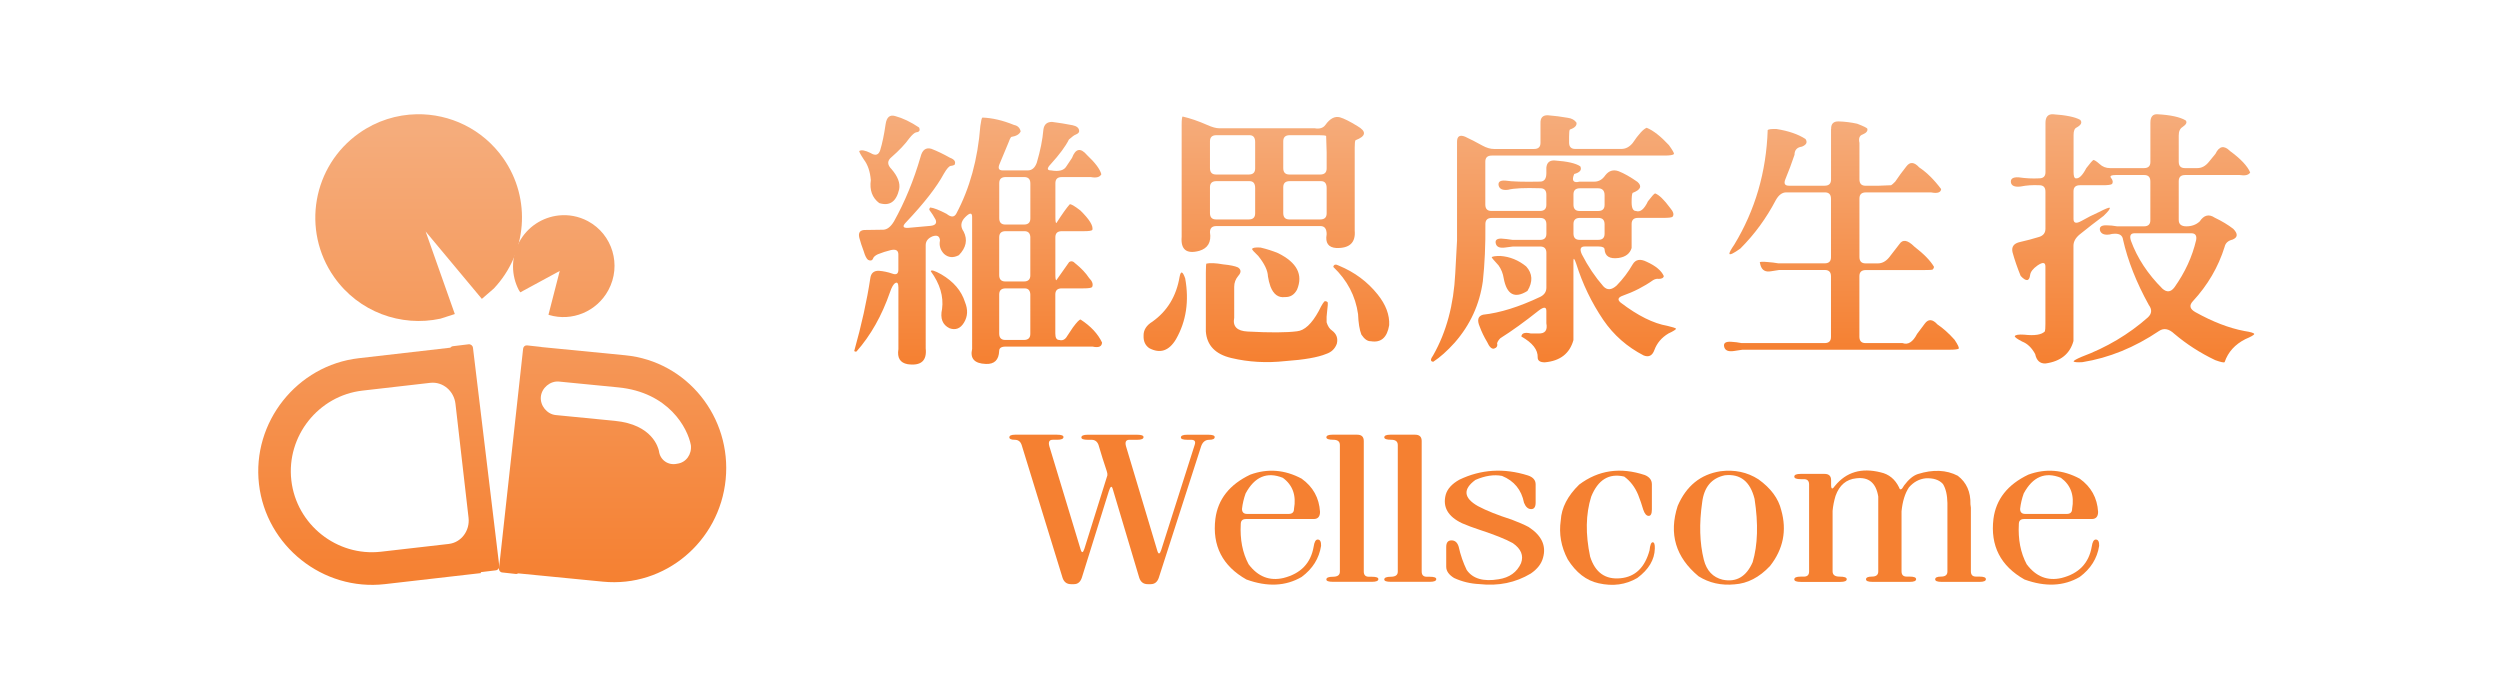
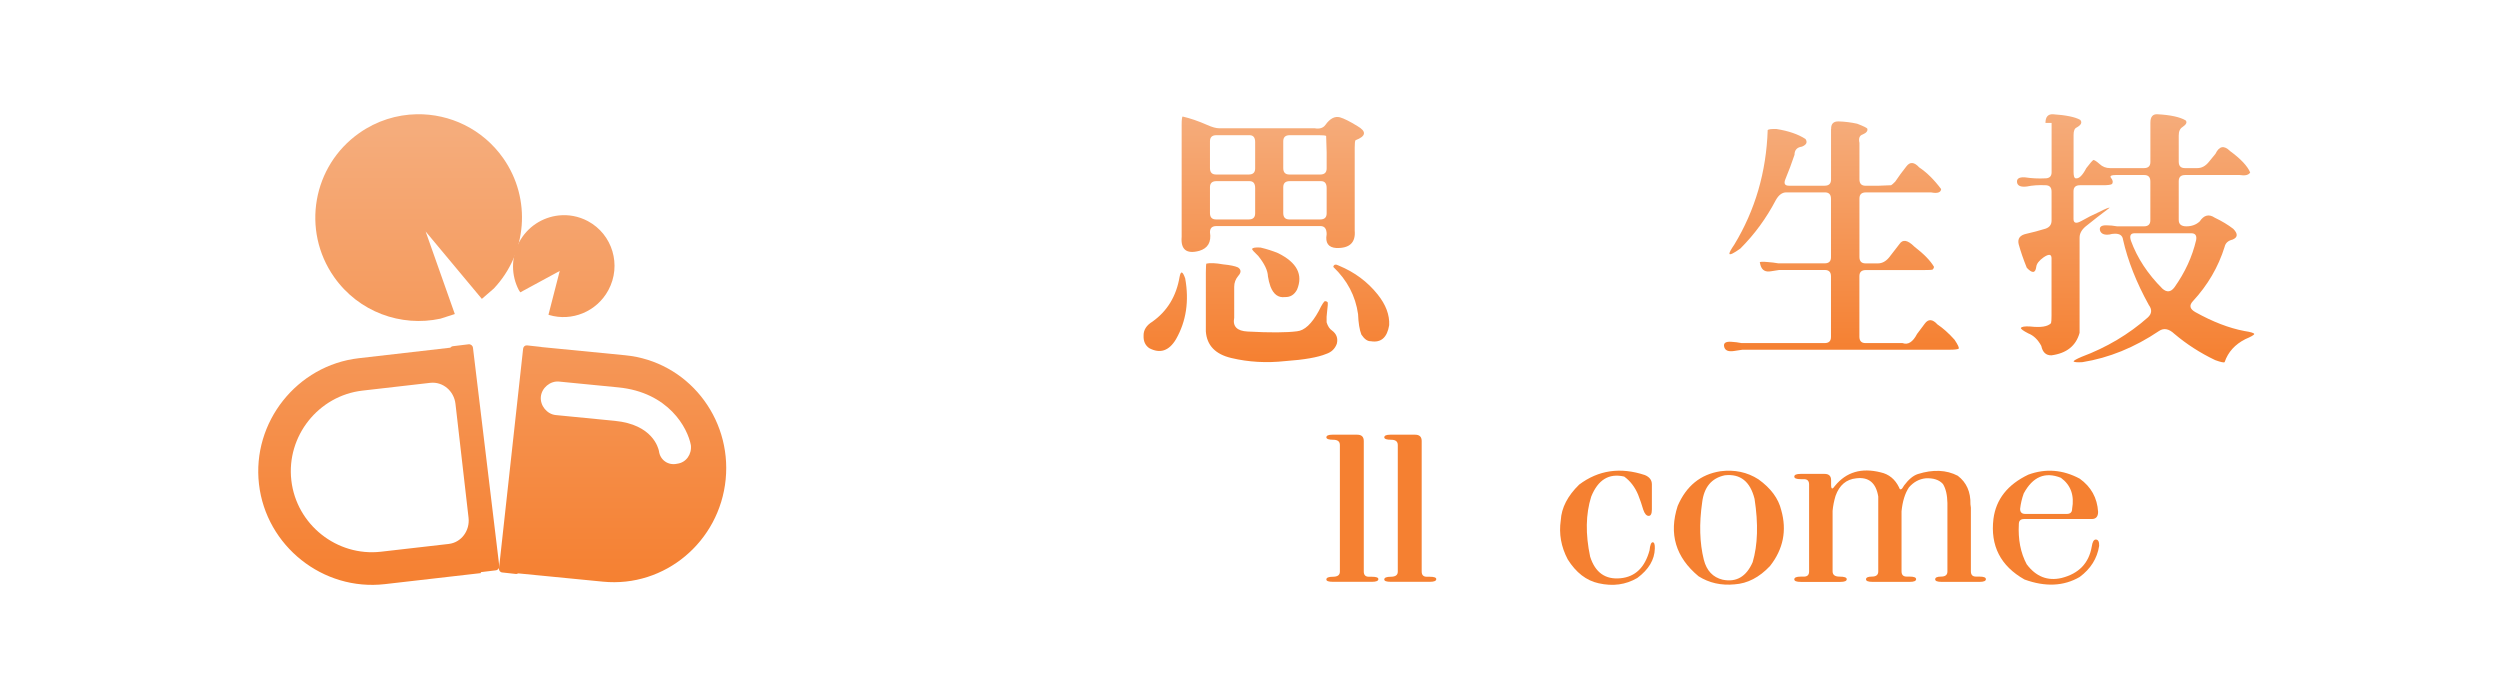
<svg xmlns="http://www.w3.org/2000/svg" version="1.1" id="圖層_1" x="0px" y="0px" viewBox="0 0 6860.5 1910.5" style="enable-background:new 0 0 6860.5 1910.5;" xml:space="preserve">
  <style type="text/css">
	.st0{fill-rule:evenodd;clip-rule:evenodd;fill:url(#SVGID_1_);}
	.st1{fill-rule:evenodd;clip-rule:evenodd;fill:url(#SVGID_00000181808488767354366280000010712534297021825713_);}
	.st2{fill-rule:evenodd;clip-rule:evenodd;fill:url(#SVGID_00000050659003269881901160000007732713597556585398_);}
	.st3{fill-rule:evenodd;clip-rule:evenodd;fill:url(#SVGID_00000143613962427127195980000016570718127601481352_);}
	.st4{fill:url(#SVGID_00000111876625772016539530000015509331359031212708_);}
	.st5{fill:url(#SVGID_00000182527430284250923620000018112700515585323454_);}
	.st6{fill:url(#SVGID_00000138541599360448062920000003392606217633935536_);}
	.st7{fill:url(#SVGID_00000150814453398799788100000012513871972255784855_);}
	.st8{fill:url(#SVGID_00000160904633668657067640000006960156831119110559_);}
	.st9{fill:#F58031;}
</style>
  <g>
    <g>
      <linearGradient id="SVGID_1_" gradientUnits="userSpaceOnUse" x1="1148.837" y1="1605.778" x2="1148.837" y2="361.088">
        <stop offset="0" style="stop-color:#F58031" />
        <stop offset="1" style="stop-color:#F5AC7B" />
      </linearGradient>
      <path class="st0" d="M1143.4,313.5c91-1.7,181.2,40.5,237.5,120.6c78.8,112.1,64.9,261.6-25.6,357.5l-33,28.6l-154.3-185    l80.1,226.6l-39.4,12.7c-108,23.3-224.4-18.1-291.9-114.3c-90-128.2-59.1-305,69.1-395.1C1033.9,331.3,1088.8,314.5,1143.4,313.5    L1143.4,313.5z" />
      <linearGradient id="SVGID_00000034770239180939221030000006044543101787696035_" gradientUnits="userSpaceOnUse" x1="1547.146" y1="1605.778" x2="1547.146" y2="361.088">
        <stop offset="0" style="stop-color:#F58031" />
        <stop offset="1" style="stop-color:#F5AC7B" />
      </linearGradient>
      <path style="fill-rule:evenodd;clip-rule:evenodd;fill:url(#SVGID_00000034770239180939221030000006044543101787696035_);" d="    M1533.6,591.2c26.7-2.8,54.4,2.1,79.8,15.7c67.6,36.3,92.8,121,56.2,189.1c-32,59.6-100.7,86.9-162.7,68.4l-1.8-0.7l30.9-120.2    l-108.2,58.7l-4.1-6.3c-20.7-39.7-21.9-88.7,0.9-131.3C1447.5,621.9,1489.1,595.9,1533.6,591.2L1533.6,591.2z" />
      <linearGradient id="SVGID_00000055666399844037011730000006731369124486176659_" gradientUnits="userSpaceOnUse" x1="1039.362" y1="1605.778" x2="1039.362" y2="361.088">
        <stop offset="0" style="stop-color:#F58031" />
        <stop offset="1" style="stop-color:#F5AC7B" />
      </linearGradient>
      <path style="fill-rule:evenodd;clip-rule:evenodd;fill:url(#SVGID_00000055666399844037011730000006731369124486176659_);" d="    M1180.5,1050.6l-185.7,21.3c-121.1,13.9-209.3,125.1-195.3,246.4c13.9,121.3,125,209.6,246.1,195.7l185.7-21.3    c35-4,58.5-36.8,54.5-71.8l-35.9-312.7C1245.9,1073.1,1215.5,1046.6,1180.5,1050.6L1180.5,1050.6z M1285.9,944.8    c5.9-0.7,11.2,3.5,12,9.4l72.2,598.9c0.7,5.9-3.5,11.2-9.4,12l-41.3,5l0.3,2.6l-263.8,30.3c-169.6,19.5-325.7-104.6-345.2-274.4    C691.1,1158.7,815,1002.5,984.6,983l251.4-28.9l0-0.1c1.7-2.2,4.2-3.7,7.2-4L1285.9,944.8z" />
      <linearGradient id="SVGID_00000165939362972986976130000017117793539131508668_" gradientUnits="userSpaceOnUse" x1="1681.156" y1="1605.778" x2="1681.156" y2="361.088">
        <stop offset="0" style="stop-color:#F58031" />
        <stop offset="1" style="stop-color:#F5AC7B" />
      </linearGradient>
      <path style="fill-rule:evenodd;clip-rule:evenodd;fill:url(#SVGID_00000165939362972986976130000017117793539131508668_);" d="    M1534,1047.1c-24-2.3-47.4,17.2-49.8,41.5c-2.4,24.3,16.8,48,40.8,50.4l162.4,15.9c103.8,10.2,119,74.4,120.9,82.7    c2.9,24.8,25.6,40.7,50.3,34.9c24.5-3.1,40.2-26.1,37.3-50.9c-8.8-47.2-61-145.1-199.5-158.6L1534,1047.1z M1446.4,947.8l38.9,4.3    l0.5,0.3l229.9,22.5c170.4,16.7,292.4,170.4,275.7,340.6c-16.7,170.2-166.3,297.4-336.7,280.7l-232.1-22.7l-5.8,1.7l-38.9-4.3    c-5.4-0.6-9.2-5.5-8.6-10.9l66.3-603.5C1436.2,951.1,1441.1,947.2,1446.4,947.8L1446.4,947.8z" />
    </g>
    <g>
      <linearGradient id="SVGID_00000144311026637815144520000016402739789057212290_" gradientUnits="userSpaceOnUse" x1="2684.259" y1="1000.489" x2="2684.259" y2="317.283">
        <stop offset="0" style="stop-color:#F58031" />
        <stop offset="1" style="stop-color:#F5AC7B" />
      </linearGradient>
-       <path style="fill:url(#SVGID_00000144311026637815144520000016402739789057212290_);" d="M2695.8,322.6c27.1,1,56.1,7.7,86.9,20.3    c9.8,1.9,15.9,7.7,18.2,17.5c-3.3,8-11.9,13.1-25.9,15.4c-2.3,2.4-5.1,8.2-8.4,17.5l-23.1,55.4c-5.6,12.6-3,18.9,7.7,18.9h69.4    c11.2,0,19.4-7,24.5-21c9.8-33.2,15.9-63.5,18.2-91.1c1.9-14,9.8-21,23.8-21c18.7,2.4,37.4,5.4,56.1,9.1    c11.7,2.4,17.7,7.5,18.2,15.4c0.5,4.2-2.8,7.7-9.8,10.5c-3.3,1-9.3,5.4-18.2,13.3c-9.3,18.7-25.9,41.1-49.7,67.3    c-11.2,11.7-11,17.5,0.7,17.5c21.5,3.8,35.5,0,42-11.2l15.4-23.1c9.8-26.1,23.6-28.7,41.3-7.7c22.4,21,35.5,38.5,39.2,52.6    c-4.2,8-13.8,10.5-28.7,7.7h-79.9c-11.7,0-17.5,5.6-17.5,16.8v93.2c0,11.2,0.9,16.6,2.8,16.1c15.9-24.7,28-41.8,36.4-51.2    c2.8-1.8,12.6,3.8,29.4,16.8c24.7,24.3,35.7,42,32.9,53.3c-1.9,2.4-9.8,3.5-23.8,3.5h-60.3c-11.7,0-17.5,5.6-17.5,16.8v101.6    c0,11.2,0.9,16.6,2.8,16.1l35-49.7c5.6-3.7,11.2-2.6,16.8,3.5c16.3,13.1,29,26.4,37.8,39.9c9.3,9.4,12.1,17.8,8.4,25.2    c-2.3,2.4-10.3,3.5-23.8,3.5h-59.6c-11.7,0-17.5,5.6-17.5,16.8v107.2c0,11.7,3.5,17.5,10.5,17.5c9.3,2.8,16.8-1,22.4-11.2    l15.4-23.1c10.7-14.5,17.7-21.7,21-21.7c28,18.2,47.6,39.2,58.9,63.1c-0.5,11.2-9.1,14.9-25.9,11.2h-238.9    c-11.7,0-17.5,4-17.5,11.9c-0.9,24.7-13.1,36.7-36.4,35.7c-31.3-1-43.9-14.7-37.8-41.3V595.2c0-12.1-6.3-11.9-18.9,0.7    c-12.6,12.6-14,25.9-4.2,39.9c11.2,22.4,6.8,43.9-13.3,64.5c-15.4,8-29,6.8-40.6-3.5c-10.3-10.7-14-23.1-11.2-37.1    c-0.9-11.7-7.7-15.4-20.3-11.2c-12.6,5.2-18.9,13.3-18.9,24.5V956c3.7,34.1-12.9,48.6-49.7,43.4c-20.6-3.8-29-17.5-25.2-41.3    V789.3c0-11.7-2.8-15.9-8.4-12.6c-5.1,2.8-10,11.2-14.7,25.2c-22.4,64.5-53,118.6-91.8,162.6c-2.8,0.9-4.9,0.4-6.3-1.4    c20.1-71.5,34.8-138,44.1-199.7c1.9-14,9.8-20.8,23.8-20.3c12.1,1,24.3,3.5,36.4,7.7c11.2,4.2,16.8,0.7,16.8-10.5v-42    c0-11.2-7-15.2-21-11.9c-11.7,2.8-23.4,6.6-35,11.2c-6.1,2.8-10.3,6.1-12.6,9.8c-2.3,7.5-7.2,9.4-14.7,5.6    c-4.2-3.3-8.2-11.2-11.9-23.8c-4.7-12.1-8.6-24.3-11.9-36.4c-3.7-14.9,2.1-22.2,17.5-21.7l48.3-0.7c10.7-0.4,20.5-8.2,29.4-23.1    c29.9-53.7,54.2-112.8,72.9-177.3c4.7-18.7,14.5-25.9,29.4-21.7c15.9,6.1,32.9,14.3,51.1,24.5c12.6,4.7,16.8,11.2,12.6,19.6    c-2.8,1.4-6.1,2.4-9.8,2.8c-4.7,0-11.2,7.3-19.6,21.7c-19.6,36.4-54,80.6-103,132.4c-11.2,11.2-9.8,16.6,4.2,16.1l62.4-5.6    c13.1-1.4,17.7-7,14-16.8c-4.7-8.9-10.5-18-17.5-27.3c0-2.8,0.9-4.9,2.8-6.3c9.3,1,24.3,6.8,44.8,17.5c12.1,9.8,21,9.6,26.6-0.7    c36.9-69.1,58.9-149.2,65.9-240.3C2692.1,331.7,2693.9,324,2695.8,322.6z M2430.3,340.8c2.8-19.1,11.4-26.6,25.9-22.4    c21,5.6,43,16.1,65.9,31.5c3.7,8,0.9,12.4-8.4,13.3c-4.7,1.4-10.7,6.8-18.2,16.1c-11.7,16.4-28,33.6-49,51.9    c-12.1,9.8-12.1,20.8,0,32.9c17.3,20.1,24.3,38.5,21,55.4c-7.9,34.1-26.2,46.7-54.7,37.8c-19.2-14.5-26.9-35.5-23.1-63.1    c-1.9-23.3-8.2-42-18.9-56.1c-9.8-14.9-14-22.9-12.6-23.8c5.6-3.7,15.9-1.8,30.8,5.6c13.5,8.4,22.4,5.6,26.6-8.4    C2421.2,393.4,2426.1,369.8,2430.3,340.8z M2554.3,744.4c0.9-4.7,10.5-1.8,28.7,8.4c33.6,19.6,55.4,45.1,65.2,76.4    c8.4,20.6,7.5,39.2-2.8,56.1c-9.8,16.3-23.1,21.5-39.9,15.4c-19.2-9.4-25.9-26.9-20.3-52.6C2589.8,813.6,2579.5,779,2554.3,744.4z     M2827.5,503.4c0-11.7-5.6-17.5-16.8-17.5h-51.1c-11.7,0-17.5,5.6-17.5,16.8v96c0,11.7,5.6,17.5,16.8,17.5h51.1    c11.7,0,17.5-5.6,17.5-16.8V503.4z M2827.5,652.6c0-12.1-5.4-18.2-16.1-18.2h-51.9c-11.7,0-17.5,5.6-17.5,16.8v103.7    c0,11.7,5.6,17.5,16.8,17.5h51.1c11.7,0,17.5-5.6,17.5-16.8V652.6z M2827.5,810.3c0-12.6-5.1-18.9-15.4-18.9h-52.6    c-11.7,0-17.5,5.6-17.5,16.8v107.2c0,11.7,5.6,17.5,16.8,17.5h51.1c11.7,0,17.5-5.6,17.5-16.8V810.3z" />
      <linearGradient id="SVGID_00000171702199588721103980000008936923347794112396_" gradientUnits="userSpaceOnUse" x1="3475.31" y1="993.878" x2="3475.31" y2="319.818">
        <stop offset="0" style="stop-color:#F58031" />
        <stop offset="1" style="stop-color:#F5AC7B" />
      </linearGradient>
      <path style="fill:url(#SVGID_00000171702199588721103980000008936923347794112396_);" d="M3237,759.8c3.3-17.3,8.4-15.9,15.4,4.2    c11.2,62.1,2.8,117.7-25.2,166.8c-19.2,32.2-43.7,40.4-73.6,24.5c-10.7-7.5-15.9-18.7-15.4-33.6c-0.5-15.9,7.7-29,24.5-39.2    C3203.4,853.5,3228.1,812.7,3237,759.8z M3637.1,342.9c12.6-17.7,25.9-24.7,39.9-21c11.2,3.3,27.1,11.2,47.6,23.8    c26.1,15,24.5,28-4.9,39.2c-1.4,2.4-2.1,9.1-2.1,20.3V633c2.8,32.7-14,48.6-50.4,47.6c-22-1.4-30.8-14-26.6-37.8    c0-14.9-5.6-22.4-16.8-22.4h-285.9c-11.7,0-17.5,5.6-17.5,16.8c4.2,27.1-5.6,44.1-29.4,51.2c-35,9.4-51.2-3.5-48.3-38.5V342.2    c0-14,0.9-21.5,2.8-22.4c20.5,4.7,43,12.4,67.3,23.1c13.5,6.1,24.5,9.1,32.9,9.1h262.1C3621.2,354.4,3631,351.3,3637.1,342.9z     M3310.6,723.4c9.8-2.3,25.2-1.6,46.2,2.1c19.1,1.9,32.7,4.7,40.6,8.4c8.9,6.1,9.1,13.8,0.7,23.1c-7.5,8.9-11.2,18.9-11.2,30.1    V872c-4.7,23.8,7.7,36.4,37.1,37.8c61.7,3.3,106.7,3,135.2-0.7c20.5-1.9,40.4-20.3,59.6-55.4c8.9-18.2,14.7-27.3,17.5-27.3    s5.1,1,7,2.8c0.9,2.8,0.5,11.2-1.4,25.2c-1.4,9.4-1.9,19.4-1.4,30.1c3.3,10.7,8.2,18.2,14.7,22.4c12.6,9.3,17,21.5,13.3,36.4    c-5.1,14-15,23.3-29.4,28c-22.4,9.3-59.8,15.9-112.1,19.6c-51.4,5.6-100.7,2.8-147.8-8.4c-43.9-10.3-67.3-34.6-70.1-72.9V747.9    C3309.2,732.5,3309.7,724.4,3310.6,723.4z M3444.4,389.9c0-12.6-5.1-18.9-15.4-18.9h-91.1c-11.7,0-17.5,5.6-17.5,16.8v73.6    c0,11.7,5.6,17.5,16.8,17.5h89.7c11.7,0,17.5-5.6,17.5-16.8V389.9z M3444.4,516c0-12.6-5.1-18.9-15.4-18.9h-91.1    c-11.7,0-17.5,5.6-17.5,16.8v70.8c0,11.7,5.6,17.5,16.8,17.5h89.7c11.7,0,17.5-5.6,17.5-16.8V516z M3436,683.5    c0.9-3.7,8.6-5.1,23.1-4.2c17.7,4.2,33.9,9.4,48.3,15.4c51.9,25.7,69.1,59.1,51.9,100.2c-7.5,14-18.5,20.8-32.9,20.3    c-18.2,2.4-31.5-7.2-39.9-28.7c-3.3-9.3-5.6-18.7-7-28c-0.5-15.9-9.3-34.6-26.6-56.1C3441.6,691.7,3436,685.4,3436,683.5z     M3639.2,373.1c-1.9-1.4-8.4-2.1-19.6-2.1H3539c-11.7,0-17.5,5.6-17.5,16.8v73.6c0,11.7,5.6,17.5,16.8,17.5h84.8    c11.7,0,17.5-5.6,17.5-16.8C3641.1,432.6,3640.6,403,3639.2,373.1z M3640.6,516c0-12.6-5.1-18.9-15.4-18.9H3539    c-11.7,0-17.5,5.6-17.5,16.8v70.8c0,11.7,5.6,17.5,16.8,17.5h84.8c11.7,0,17.5-5.6,17.5-16.8V516z M3658.8,732.5    c1.4-7,6.5-8.2,15.4-3.5c43,17.8,78.5,44.1,106.5,79.2c22.4,28,32.9,56.1,31.5,84.1c-5.6,34.1-22.4,48.8-50.4,44.1    c-8.9,0.4-17.5-5.6-25.9-18.2c-5.1-13.1-8.2-31.8-9.1-56.1C3719.8,812.2,3697.1,769,3658.8,732.5z" />
      <linearGradient id="SVGID_00000130609626438715597560000002486179207139177606_" gradientUnits="userSpaceOnUse" x1="4263.114" y1="994.578" x2="4263.114" y2="316.295">
        <stop offset="0" style="stop-color:#F58031" />
        <stop offset="1" style="stop-color:#F5AC7B" />
      </linearGradient>
-       <path style="fill:url(#SVGID_00000130609626438715597560000002486179207139177606_);" d="M4227.4,338    c-0.5-14.9,6.3-22.2,20.3-21.7c18.2,1.4,36.4,3.8,54.7,7c10.7,1.4,18.7,5.9,23.8,13.3c1.4,8-4.7,14.3-18.2,18.9    c-1.4,1.9-2.1,8.4-2.1,19.6v16.1c0,11.7,5.6,17.5,16.8,17.5h126.8c11.7,0,21.9-5.4,30.8-16.1c16.3-24.3,29.2-38.3,38.5-42    c18.2,7.5,38.5,23.4,61,47.6c9.8,13.6,14.5,21.7,14,24.5c-2.8,2.8-11.4,4.2-25.9,4.2h-474.4c-11.7,0-17.5,5.6-17.5,16.8v117.7    c0,11.7,5.6,17.5,16.8,17.5H4226c11.7,0,17.5-5.6,17.5-16.8v-28c0-11.7-5.6-17.5-16.8-17.5c-43.4-1.4-72.9,0-88.3,4.2    c-15,1.9-23.6-2.1-25.9-11.9c-1.9-9.8,4.2-14.2,18.2-13.3c18.7,2.8,50.4,3.8,95.3,2.8c11.7,0,17.5-7.7,17.5-23.1V460    c1.4-14,9.1-20.5,23.1-19.6c34.6,2.4,57.9,7.7,70.1,16.1c4.7,9.8-0.9,16.8-16.8,21c-7.5,18.2-2.6,25.2,14.7,21h40.6    c12.1,0,22.2-5.8,30.1-17.5c9.8-12.6,21.9-16.3,36.4-11.2c15.4,6.1,32.7,15.9,51.9,29.4c13.1,11.7,8.6,21.7-13.3,30.1    c-1.9,2.4-2.8,11-2.8,25.9c0,15.9,4,23.8,11.9,23.8c11.7,4.2,22.6-4.7,32.9-26.6c10.3-13.5,16.8-20.8,19.6-21.7    c10.7,3.8,24.5,17.1,41.3,39.9c9.3,10.8,11.4,18.9,6.3,24.5c-2.8,1.9-11.2,2.8-25.2,2.8H4495c-11.7,0-17.5,5.6-17.5,16.8v65.9    c-4.7,15.4-16.6,24.5-35.7,27.3c-24.3,3.3-37.1-4.4-38.5-23.1c0-5.6-5.6-8.4-16.8-8.4h-37.8c-11.7,0-14.3,7.3-7.7,21.7    c16.8,32.7,36.4,61.9,58.9,87.6c10.3,11.2,22.4,10.5,36.4-2.1c17.3-17.7,32-37.1,44.1-58.2c7.9-13.5,20.8-15.9,38.5-7    c24.7,11.2,40.4,24.3,46.9,39.2c-0.9,5.2-5.6,7.7-14,7.7c-4.7-0.9-9.8,0.3-15.4,3.5c-25.2,17.8-53,32-83.4,42.7    c-13.1,4.7-15,11-5.6,18.9c47.2,36,89.9,57.2,128.2,63.8c14,3.3,21.9,5.8,23.8,7.7c0,2.3-7,6.8-21,13.3    c-18.7,11.2-31.5,26.4-38.5,45.5c-5.6,15.4-15.4,20.3-29.4,14.7c-45.3-23.4-82.2-55.8-110.7-97.4c-32.2-47.6-57-99-74.3-154.2    c-5.1-14.9-7.7-17.5-7.7-7.7v217.2c-10.3,36.9-36.4,57.2-78.5,61c-13.1,0-19.6-4.5-19.6-13.3c0.9-21-14-40.2-44.8-57.5    c0.9-9.4,9.6-12.2,25.9-8.4h20.3c18.7,0.9,26.1-8.4,22.4-28V853c0-11.2-7-11.4-21-0.7c-38.8,30.8-73.8,56.1-105.1,75.7    c-4.7,4.7-7.7,9.3-9.1,14c1.9,7.5-0.9,12.4-8.4,14.7c-6.5,1.4-12.9-4.7-18.9-18.2c-8.4-14-15.2-28-20.3-42    c-7.9-18.2-4.9-29.2,9.1-32.9c46.7-5.1,99-21.5,157-49c11.2-5.6,16.8-14,16.8-25.2V694c0-11.7-5.6-17.5-16.8-17.5h-75l-21.7,2.8    c-14.5,1.9-22.9-1.6-25.2-10.5c-2.8-9.8,2.6-14.5,16.1-14c8.4,0.5,18.4,1.7,30.1,3.5h75c11.7,0,17.5-5.6,17.5-16.8v-25.9    c0-11.7-5.6-17.5-16.8-17.5h-133.1c-11.7,0-17.5,5.6-17.5,16.8c0.5,57.9-1.9,110.3-7,157c-8.9,63.5-34.6,119.6-77.1,168.2    c-20.6,22.9-40.2,40.4-58.9,52.6c-8.4-0.5-8.4-6.6,0-18.2c36-63.5,56.1-138.3,60.3-224.2l4.9-90.4V389.2c0-15.4,7.5-20.1,22.4-14    c15.9,7.5,31.8,15.7,47.6,24.5c11.2,6.1,21.7,9.1,31.5,9.1h110c11.7,0,17.5-5.6,17.5-16.8V338z M4093.5,705.9    c1.9-2.3,9.8-3.5,23.8-3.5c26.1,1.9,49.7,11.5,70.8,28.7c17.7,19.6,18.9,42,3.5,67.3c-35,22-56.8,10.3-65.2-35    c-1.9-12.6-6.5-24.3-14-35C4099.9,714.8,4093.5,707.3,4093.5,705.9z M4403.3,535.6c0-12.6-6.1-18.9-18.2-18.9h-49.7    c-11.7,0-17.5,5.6-17.5,16.8v28c0,11.7,5.6,17.5,16.8,17.5h51.1c11.7,0,17.5-5.6,17.5-16.8V535.6z M4403.3,615.5    c0-11.7-5.6-17.5-16.8-17.5h-51.1c-11.7,0-17.5,5.6-17.5,16.8v25.9c0,11.7,5.6,17.5,16.8,17.5h51.1c11.7,0,17.5-5.6,17.5-16.8    V615.5z" />
      <linearGradient id="SVGID_00000147182057165973618510000012471792633003320483_" gradientUnits="userSpaceOnUse" x1="5053.599" y1="963.744" x2="5053.599" y2="333.111">
        <stop offset="0" style="stop-color:#F58031" />
        <stop offset="1" style="stop-color:#F5AC7B" />
      </linearGradient>
      <path style="fill:url(#SVGID_00000147182057165973618510000012471792633003320483_);" d="M5025,354.2c-0.5-14.5,6.5-21.5,21-21    c16.8,0.5,33.6,2.6,50.4,6.3c18.2,7,27.6,11.7,28,14c1.4,6.1-2.8,11.2-12.6,15.4c-8.9,2.8-11.9,10.5-9.1,23.1v100.2    c0,11.7,5.6,17.5,16.8,17.5c23.3,0.5,46.7,0,70.1-1.4c1.9-0.9,5.6-4.2,11.2-9.8c9.3-14,19.6-28,30.8-42c9.8-13.1,21.5-12.1,35,2.8    c21,14,41.1,33.9,60.3,59.6c-0.9,9.4-10,12.4-27.3,9.1h-179.4c-11.7,0-17.5,5.6-17.5,16.8v160.5c0,11.7,5.6,17.5,16.8,17.5h33.6    c11.7,0,21.9-5.4,30.8-16.1l28.7-37.1c8.9-13.5,22.4-11.2,40.6,7c26.1,20.1,44.1,38.5,54,55.4c0,2.8-1.2,5.4-3.5,7.7    c-2.3,1-10.5,1.4-24.5,1.4h-159.1c-11.7,0-17.5,5.6-17.5,16.8v166.1c0,11.7,5.6,17.5,16.8,17.5h101.6c14.9,5.6,28.3-2.8,39.9-25.2    l21-28c9.8-13.6,21.5-12.9,35,2.1c15.4,10.3,31.1,24.3,46.9,42c9.3,14,13.1,22.2,11.2,24.5c-2.8,1.8-11.2,2.8-25.2,2.8h-568.3    l-23.1,3.5c-15,2.3-23.8-1.2-26.6-10.5c-3.3-11.2,3.5-16.1,20.3-14.7c8.4,0.4,17.5,1.6,27.3,3.5h227.7c11.7,0,17.5-5.6,17.5-16.8    V758.4c0-11.7-5.6-17.5-16.8-17.5h-125.4l-22.4,3.5c-15,2.8-24.5-2.6-28.7-16.1l-2.1-8.4c0.9-1.8,8.4-2.1,22.4-0.7    c8.9,0.5,18.4,1.7,28.7,3.5h126.8c11.7,0,17.5-5.6,17.5-16.8V545.4c0-11.7-5.6-17.5-16.8-17.5h-105.8c-11.2,0-20.8,7-28.7,21    c-26.2,50-58.6,94.4-97.4,133.1c-18.2,13.1-28.3,18-30.1,14.7c-0.5-3.3,4-11.7,13.3-25.2c57.5-94.8,88-199.7,91.8-314.6    c2.3-2.3,10.5-3.3,24.5-2.8c32.7,5.2,59.1,14.3,79.2,27.3c6.1,8.9,2.8,15.9-9.8,21c-13.6,1.9-20.3,9.4-20.3,22.4    c-7.5,22.4-15.9,44.8-25.2,67.3c-4.7,11.7-1.4,17.5,9.8,17.5h98.1c11.7,0,17.5-5.6,17.5-16.8V354.2z" />
      <linearGradient id="SVGID_00000042001779533988282690000012436727501847387827_" gradientUnits="userSpaceOnUse" x1="5852.259" y1="997.398" x2="5852.259" y2="313.494">
        <stop offset="0" style="stop-color:#F58031" />
        <stop offset="1" style="stop-color:#F5AC7B" />
      </linearGradient>
-       <path style="fill:url(#SVGID_00000042001779533988282690000012436727501847387827_);" d="M5613.2,337.3c0-16.3,6.8-24.3,20.3-23.8    c36,2.4,61,7.5,75,15.4c6.1,7,2.8,14-9.8,21c-5.6,2.4-8.4,9.1-8.4,20.3v101.6c0,11.2,1.9,17.1,5.6,17.5c8.9,1.9,18.7-7.5,29.4-28    c10.3-13.5,16.8-21,19.6-22.4c3.3,0.5,8.9,4.2,16.8,11.2c7.9,7.5,17.5,11.2,28.7,11.2h93.2c11.7,0,17.5-5.6,17.5-16.8V336.6    c0-15.9,6.3-23.6,18.9-23.1c36,1.9,61.9,7.5,77.8,16.8c4.7,5.2,1.9,11.2-8.4,18.2c-7,4.2-10.5,11.9-10.5,23.1v72.2    c0,11.7,5.6,17.5,16.8,17.5h34.3c11.7,0,21.9-5.4,30.8-16.1l18.9-23.1c10.3-21.5,23.6-24,39.9-7.7c29.4,21.5,47.9,41.1,55.4,58.9    c-4.2,7-13.8,9.4-28.7,7h-149.9c-11.7,0-17.5,5.6-17.5,16.8v106.5c0,11.7,7,17.5,21,17.5c14.5,0,26.6-4.4,36.4-13.3    c11.7-17.7,25.4-21.2,41.3-10.5c19.6,9.4,36.7,19.6,51.1,30.8c13.1,13.6,12.4,23.4-2.1,29.4c-12.1,2.8-19.4,9.4-21.7,19.6    c-17.3,55.6-46.5,105.6-87.6,149.9c-10.3,11.2-7.9,21,7,29.4c47.6,26.6,92.5,43.9,134.5,51.9c18.2,2.8,27.3,5.6,27.3,8.4    c-0.9,2.8-9.1,7.5-24.5,14c-28.5,14.5-47.4,35.5-56.8,63.1c-1.9,1.8-10.5,0-25.9-5.6c-41.1-19.6-78.5-43.7-112.1-72.2    c-15-14-29-16.6-42-7.7c-67.3,45.3-137.3,73.8-210.2,85.5c-14,0.9-22.2,0.2-24.5-2.1c0.9-2.4,8.4-6.6,22.4-12.6    c68.7-25.7,129.2-61.7,181.5-107.9c11.2-10.3,12.1-21.7,2.8-34.3c-34.1-61.7-57.7-121.4-70.8-179.4c-1.4-11.2-9.1-16.6-23.1-16.1    c-4.7,0-9.3,0.7-14,2.1c-14,1.9-22.7-1.6-25.9-10.5c-2.8-10.3,3.3-15.2,18.2-14.7c8.9,0,18.4,1,28.7,2.8h73.6    c11.7,0,17.5-5.6,17.5-16.8V497.8c0-11.7-5.6-17.5-16.8-17.5h-78.5c-11.7,0-16.1,2.4-13.3,7c5.6,6.6,6.8,12.4,3.5,17.5    c-2.8,2.4-11.2,3.5-25.2,3.5h-63.1c-11.7,0-17.5,5.6-17.5,16.8v75.7c0,11.7,7.2,13.6,21.7,5.6c15.4-8.9,31.5-17,48.3-24.5    c17.3-8.9,27.1-12.8,29.4-11.9c1.9,2.4-3.7,9.8-16.8,22.4c-22,16.4-43.9,33.4-65.9,51.2c-11.2,9.4-16.8,19.6-16.8,30.8v261.4    c-9.8,35.5-35.5,56.1-77.1,61.7c-15,0.4-24.3-8.2-28-25.9c-9.3-17.3-21.3-28.7-35.7-34.3c-13.6-7-20.3-11.9-20.3-14.7    c1.9-3.8,10.5-5.2,25.9-4.2c29,3.3,47.9,0.2,56.8-9.1c0.9-2.8,1.4-9.8,1.4-21v-157c0-11.7-7.2-12.6-21.7-2.8    c-12.6,8.9-19.4,17.8-20.3,26.6c-2.3,17.3-11,18-25.9,2.1c-9.3-22.9-16.8-44.6-22.4-65.2c-3.3-14.9,3.7-24.3,21-28    c16.8-3.7,34.3-8.4,52.6-14c11.2-3.7,16.8-11.2,16.8-22.4V525.8c0-11.7-5.6-17.5-16.8-17.5c-18.2-0.9-35.3,0.3-51.1,3.5    c-15.4,1.9-24.3-1.4-26.6-9.8c-2.3-11.2,4.7-16.3,21-15.4c18.7,2.8,37.4,3.8,56.1,2.8c11.7,0,17.5-5.6,17.5-16.8V337.3z     M6026.6,659c2.3-12.6-2.1-18.9-13.3-18.9h-155.6c-11.2,0-14.5,7-9.8,21c17.3,47.2,46,90.9,86.2,131c12.1,10.8,23.1,9.6,32.9-3.5    C5996,747.9,6015.9,704.7,6026.6,659z" />
+       <path style="fill:url(#SVGID_00000042001779533988282690000012436727501847387827_);" d="M5613.2,337.3c0-16.3,6.8-24.3,20.3-23.8    c36,2.4,61,7.5,75,15.4c6.1,7,2.8,14-9.8,21c-5.6,2.4-8.4,9.1-8.4,20.3v101.6c0,11.2,1.9,17.1,5.6,17.5c8.9,1.9,18.7-7.5,29.4-28    c10.3-13.5,16.8-21,19.6-22.4c3.3,0.5,8.9,4.2,16.8,11.2c7.9,7.5,17.5,11.2,28.7,11.2h93.2c11.7,0,17.5-5.6,17.5-16.8V336.6    c0-15.9,6.3-23.6,18.9-23.1c36,1.9,61.9,7.5,77.8,16.8c4.7,5.2,1.9,11.2-8.4,18.2c-7,4.2-10.5,11.9-10.5,23.1v72.2    c0,11.7,5.6,17.5,16.8,17.5h34.3c11.7,0,21.9-5.4,30.8-16.1l18.9-23.1c10.3-21.5,23.6-24,39.9-7.7c29.4,21.5,47.9,41.1,55.4,58.9    c-4.2,7-13.8,9.4-28.7,7h-149.9c-11.7,0-17.5,5.6-17.5,16.8v106.5c0,11.7,7,17.5,21,17.5c14.5,0,26.6-4.4,36.4-13.3    c11.7-17.7,25.4-21.2,41.3-10.5c19.6,9.4,36.7,19.6,51.1,30.8c13.1,13.6,12.4,23.4-2.1,29.4c-12.1,2.8-19.4,9.4-21.7,19.6    c-17.3,55.6-46.5,105.6-87.6,149.9c-10.3,11.2-7.9,21,7,29.4c47.6,26.6,92.5,43.9,134.5,51.9c18.2,2.8,27.3,5.6,27.3,8.4    c-0.9,2.8-9.1,7.5-24.5,14c-28.5,14.5-47.4,35.5-56.8,63.1c-1.9,1.8-10.5,0-25.9-5.6c-41.1-19.6-78.5-43.7-112.1-72.2    c-15-14-29-16.6-42-7.7c-67.3,45.3-137.3,73.8-210.2,85.5c-14,0.9-22.2,0.2-24.5-2.1c0.9-2.4,8.4-6.6,22.4-12.6    c68.7-25.7,129.2-61.7,181.5-107.9c11.2-10.3,12.1-21.7,2.8-34.3c-34.1-61.7-57.7-121.4-70.8-179.4c-1.4-11.2-9.1-16.6-23.1-16.1    c-4.7,0-9.3,0.7-14,2.1c-14,1.9-22.7-1.6-25.9-10.5c-2.8-10.3,3.3-15.2,18.2-14.7c8.9,0,18.4,1,28.7,2.8h73.6    c11.7,0,17.5-5.6,17.5-16.8V497.8c0-11.7-5.6-17.5-16.8-17.5h-78.5c-11.7,0-16.1,2.4-13.3,7c5.6,6.6,6.8,12.4,3.5,17.5    c-2.8,2.4-11.2,3.5-25.2,3.5h-63.1c-11.7,0-17.5,5.6-17.5,16.8v75.7c0,11.7,7.2,13.6,21.7,5.6c15.4-8.9,31.5-17,48.3-24.5    c17.3-8.9,27.1-12.8,29.4-11.9c-22,16.4-43.9,33.4-65.9,51.2c-11.2,9.4-16.8,19.6-16.8,30.8v261.4    c-9.8,35.5-35.5,56.1-77.1,61.7c-15,0.4-24.3-8.2-28-25.9c-9.3-17.3-21.3-28.7-35.7-34.3c-13.6-7-20.3-11.9-20.3-14.7    c1.9-3.8,10.5-5.2,25.9-4.2c29,3.3,47.9,0.2,56.8-9.1c0.9-2.8,1.4-9.8,1.4-21v-157c0-11.7-7.2-12.6-21.7-2.8    c-12.6,8.9-19.4,17.8-20.3,26.6c-2.3,17.3-11,18-25.9,2.1c-9.3-22.9-16.8-44.6-22.4-65.2c-3.3-14.9,3.7-24.3,21-28    c16.8-3.7,34.3-8.4,52.6-14c11.2-3.7,16.8-11.2,16.8-22.4V525.8c0-11.7-5.6-17.5-16.8-17.5c-18.2-0.9-35.3,0.3-51.1,3.5    c-15.4,1.9-24.3-1.4-26.6-9.8c-2.3-11.2,4.7-16.3,21-15.4c18.7,2.8,37.4,3.8,56.1,2.8c11.7,0,17.5-5.6,17.5-16.8V337.3z     M6026.6,659c2.3-12.6-2.1-18.9-13.3-18.9h-155.6c-11.2,0-14.5,7-9.8,21c17.3,47.2,46,90.9,86.2,131c12.1,10.8,23.1,9.6,32.9-3.5    C5996,747.9,6015.9,704.7,6026.6,659z" />
    </g>
    <g>
-       <path class="st9" d="M2769.8,1200.4c0-5,5.2-7.5,15.7-7.5h114.9c12,0,18,2.1,18,6.4c0,5-5.8,7.5-17.4,7.5h-12.2    c-9.3,0-12.4,5.8-9.3,17.4l85.8,283.1c3.1,10.8,6.6,10.5,10.4-1.1l63.2-201.9c0.4-3.1-0.2-7-1.8-11.6c-8.1-24-15.7-48-22.6-71.9    c-3.5-9.3-9.9-13.9-19.1-13.9h-9.9c-12,0-18-2.1-18-6.4c0-5,5.8-7.5,17.4-7.5h135.2c12,0,18,2.1,18,6.4c0,5-5.8,7.5-17.4,7.5    h-21.5c-9.3,0-12.4,5.8-9.3,17.4l86.4,288.3c3.1,9.3,6.6,8.1,10.4-3.5l91.6-287.7c3.5-9.7,0.4-14.5-9.3-14.5h-10.4    c-12,0-18-2.1-18-6.4c0-5,5.8-7.5,17.4-7.5h57.4c12,0,18,2.1,18,6.4c0,5-5,7.5-15.1,7.5c-10.4,0-17.8,5.8-22,17.4l-116,360.2    c-3.9,12.4-11.4,18.6-22.6,18.6h-8.1c-11.6,0-19.3-5.8-23.2-17.4l-73.1-244.8c-2.7-8.5-6.2-6.2-10.4,7l-73.7,236.1    c-3.9,12.8-11.2,19.1-22,19.1h-8.1c-11.6,0-19.3-5.8-23.2-17.4l-112-363.7c-3.1-10.1-9.5-15.1-19.1-15.1    S2770.2,1204.7,2769.8,1200.4z" />
-       <path class="st9" d="M3431,1302.5c47.6-17.4,94.6-13.7,140.9,11c31.3,22.4,48.2,52.8,50.5,91.1c0,13.1-5.8,19.7-17.4,19.7h-185.6    c-9.7,0-14.5,4.6-14.5,13.9c-2.3,42.2,4.8,78.9,21.5,110.2c25.5,34,57.4,46.6,95.7,37.7c47.6-12,75.2-40.8,82.9-86.4    c1.9-12.8,5.6-19.1,11-19.1c6.6,0,9.7,5.8,9.3,17.4c-5.4,34.4-23.2,62.9-53.4,85.3c-43.7,25.5-94.2,27.8-151.4,7    c-65.8-37.1-94.2-92.6-85.3-166.5C3342.2,1370,3374.1,1329.6,3431,1302.5z M3520.3,1311.2c-43.3-17.4-77.3-3.1-102.1,42.9    c-5,13.9-8.3,28.1-9.9,42.3c0,9.3,4.7,13.9,13.9,13.9h114.3c9.7,0,14.5-4.7,14.5-13.9C3557.6,1359.4,3547.4,1331,3520.3,1311.2z" />
      <path class="st9" d="M3639.8,1200.4c0-5,5.4-7.5,16.2-7.5h68.5c12,0,18,5.8,18,17.4v357.9c0,9.7,4.6,14.5,13.9,14.5h8.1    c12,0,18,2.1,18,6.4c0,5-5.8,7.5-17.4,7.5h-107.3c-12,0-18-2.1-18-6.4c0-5,6-7.5,18-7.5c12.8,0,19.1-4.7,19.1-13.9v-347.5    c0-9.7-6-14.5-18-14.5C3646.6,1206.8,3640.2,1204.7,3639.8,1200.4z" />
      <path class="st9" d="M3798.7,1200.4c0-5,5.4-7.5,16.2-7.5h68.5c12,0,18,5.8,18,17.4v357.9c0,9.7,4.6,14.5,13.9,14.5h8.1    c12,0,18,2.1,18,6.4c0,5-5.8,7.5-17.4,7.5h-107.3c-12,0-18-2.1-18-6.4c0-5,6-7.5,18-7.5c12.8,0,19.1-4.7,19.1-13.9v-347.5    c0-9.7-6-14.5-18-14.5C3805.5,1206.8,3799.1,1204.7,3798.7,1200.4z" />
-       <path class="st9" d="M4004.7,1316.4c59.5-28.6,122.4-32.5,188.5-11.6c13.9,4.7,20.9,12.8,20.9,24.4v49.9c0,12-4.1,18-12.2,18    c-8.5,0-15.1-5.8-19.7-17.4c-7-35.6-27.1-60.1-60.3-73.7c-22-4.3-46.4-0.6-73.1,11c-34.8,25.5-32.5,49.5,7,71.9    c23.2,12.4,54.1,24.7,92.8,37.1c19.3,7.3,34.8,14.1,46.4,20.3c35.6,23.2,48.7,51.3,39.4,84.1c-4.3,16.6-15.5,31.1-33.6,43.5    c-41.8,25.1-88.7,34.8-141,29c-24.7-1.1-48-6.8-69.6-16.8c-14.3-8.9-21.5-19.1-21.5-30.7v-54.5c0-12,4.8-18,14.5-18    c9.7,0,16.2,5.8,19.7,17.4c5,22.8,12.4,44.1,22,63.8c16.6,24,45.8,32.5,87.6,25.5c29.8-4.6,50.3-19.3,61.5-44.1    c7.7-20.9,0.2-39.2-22.6-55.1c-19.4-10.8-50.3-23.2-92.8-37.1c-15.5-5-30.9-10.8-46.4-17.4c-39.1-18.6-53.9-44.9-44.7-78.9    C3972.2,1341.2,3984.6,1327.7,4004.7,1316.4z" />
      <path class="st9" d="M4333.6,1329.8c53-39.8,113.1-48.5,180.4-26.1c12.8,5.4,19.1,13.9,19.1,25.5v68.5c0,12-2.9,18-8.7,18    c-6.2,0-11.2-5.8-15.1-17.4c-3.9-13.5-8.5-27-13.9-40.6c-8.9-21.3-21.7-37.9-38.3-49.9c-41.8-9.7-71.9,8.7-90.5,55.1    c-15.1,48-16,102.9-2.9,164.7c13.9,43.7,41.8,63.4,83.5,59.2c40.2-3.9,66.7-29.4,79.5-76.6c1.5-14.7,4.4-22.1,8.7-22.1    c4.2,0,6.2,5.8,5.8,17.4c-0.8,30.5-16.8,57.4-48.1,80.6c-31.7,18.6-67.1,23.4-106.2,14.5c-33.6-7.3-61.9-29.2-84.7-65.5    c-18.2-34.4-24.6-70.2-19.1-107.3C4285,1393.4,4301.9,1360.7,4333.6,1329.8z" />
      <path class="st9" d="M4721.1,1293.2c38.7-5,73.5,2.3,104.4,22.1c34,24.4,54.9,52.6,62.6,84.7c15.8,55.7,5.6,106.8-30.7,153.1    c-29.4,31.3-61.9,48.2-97.5,50.5c-36.7,3.5-69.6-3.9-98.6-22.1c-63-52.2-82.2-116.6-57.4-193.1    C4627.5,1333.5,4666.5,1301.8,4721.1,1293.2z M4733.2,1304.3c-36.4,7.7-57,32.5-62.1,74.2c-8.5,58.8-7,111.4,4.6,157.8    c7.7,29.8,24.9,48,51.6,54.5c37.5,7.7,65-8.3,82.4-48.2c13.9-47.2,15.7-105,5.2-173.4C4803,1321.3,4775.8,1299.6,4733.2,1304.3z" />
      <path class="st9" d="M5035.5,1333.3c30.9-37.9,72.7-50.3,125.3-37.1c22.8,5,39.6,18.8,50.5,41.2c2.7,8.9,7.3,7.2,13.9-5.2    c12.4-16.6,24.9-27.1,37.7-31.3c41.8-13.1,78.3-11.6,109.6,4.7c24,18.2,35.6,44.3,34.8,78.3l1.2,9.3v174.6    c0,9.7,4.6,14.5,13.9,14.5h9.3c12,0,18,2.3,18,7c0,5-5.8,7.5-17.4,7.5h-103.8c-12,0-18-2.3-18-7c0-5,5.4-7.5,16.2-7.5    c11.6,0,17.4-4.6,17.4-13.9v-187.9c-0.4-22.1-4.4-39.5-12.2-52.2c-10.4-11.6-26.3-16.8-47.6-15.7c-17.8,1.9-33.1,10.3-45.8,24.9    c-10.8,16.3-17.6,38.1-20.3,65.6v164.7c0,9.7,4.6,14.5,13.9,14.5h8.1c12,0,18,2.3,18,7c0,5-5.8,7.5-17.4,7.5h-102.1    c-12,0-18-2.3-18-7c0-5,5.4-7.5,16.2-7.5c11.6,0,17.4-4.6,17.4-13.9v-205.9c-6.2-37.5-26.3-54.1-60.3-49.9    c-27.5,2.7-46.4,18.8-56.9,48.2c-4.3,14.3-7,28.1-8.1,41.2v165.9c0,9.7,6.4,14.5,19.1,14.5c13.1,0,19.7,2.3,19.7,7    c0,5-5.8,7.5-17.4,7.5h-108.5c-12,0-18-2.3-18-7c0-5,5.8-7.5,17.4-7.5h8.7c9.7,0,14.5-4.6,14.5-13.9v-239    c0-9.6-4.6-14.5-13.9-14.5h-8.7c-12,0-18-2.3-18-7c0-5,5.8-7.5,17.4-7.5h65.6c12,0,18,5.8,18,17.4v12.8    C5025,1342.8,5028.5,1343.7,5035.5,1333.3z" />
      <path class="st9" d="M5566.2,1302.5c47.6-17.4,94.6-13.7,140.9,11c31.3,22.4,48.2,52.8,50.5,91.1c0,13.1-5.8,19.7-17.4,19.7    h-185.6c-9.7,0-14.5,4.6-14.5,13.9c-2.3,42.2,4.8,78.9,21.5,110.2c25.5,34,57.4,46.6,95.7,37.7c47.6-12,75.2-40.8,82.9-86.4    c1.9-12.8,5.6-19.1,11-19.1c6.6,0,9.7,5.8,9.3,17.4c-5.4,34.4-23.2,62.9-53.4,85.3c-43.7,25.5-94.2,27.8-151.4,7    c-65.8-37.1-94.2-92.6-85.3-166.5C5477.5,1370,5509.4,1329.6,5566.2,1302.5z M5655.6,1311.2c-43.3-17.4-77.3-3.1-102.1,42.9    c-5,13.9-8.3,28.1-9.9,42.3c0,9.3,4.7,13.9,13.9,13.9h114.3c9.7,0,14.5-4.7,14.5-13.9C5692.9,1359.4,5682.6,1331,5655.6,1311.2z" />
    </g>
  </g>
</svg>